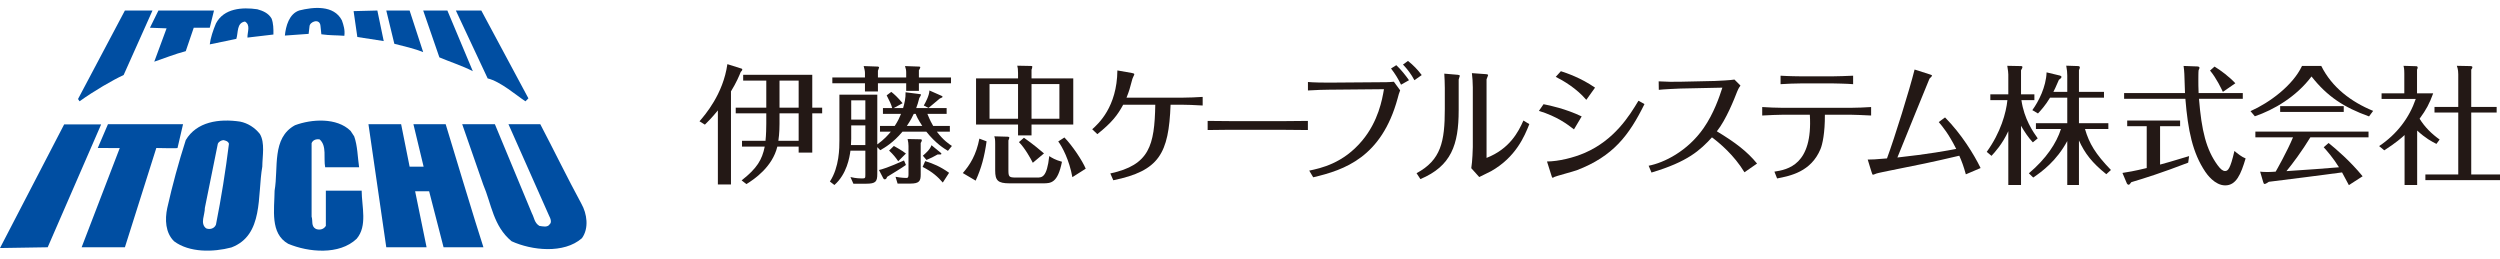
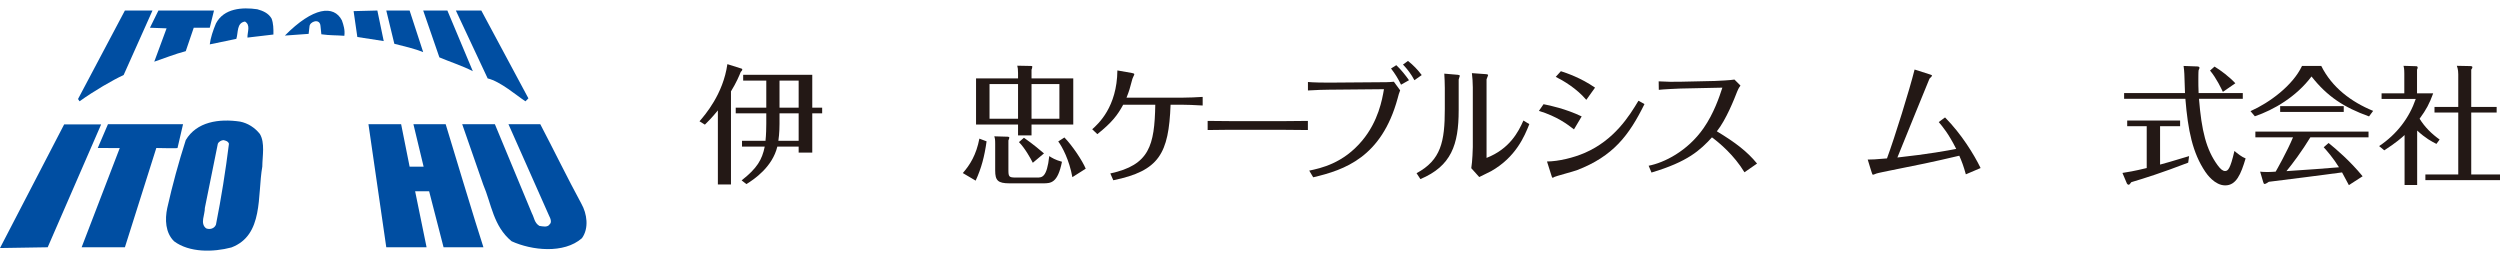
<svg xmlns="http://www.w3.org/2000/svg" width="290" height="30" viewBox="0 0 290 30" fill="none">
  <g clip-path="url(#clip0_1923_8374)">
    <path d="M31.499 2.146C31.716 2.696 31.726 3.346 31.716 4.005L28.704 4.36C28.684 3.7 29.099 2.913 28.418 2.499C27.434 2.648 27.65 3.789 27.414 4.508C26.401 4.724 25.359 4.941 24.333 5.148C24.413 4.419 24.727 3.484 25.053 2.716C25.967 0.964 28.093 0.817 29.845 1.073C30.475 1.249 31.126 1.506 31.499 2.146Z" fill="#004EA2" />
-     <path d="M39.659 2.362C39.855 2.913 40.033 3.484 39.944 4.153C39 4.075 38.311 4.125 37.277 3.977L37.18 3.042C37.129 2.058 35.899 2.5 35.899 3.091L35.802 3.928L33.045 4.126C33.154 3.032 33.536 1.604 34.718 1.211C36.333 0.808 38.725 0.552 39.66 2.362L39.659 2.362Z" fill="#004EA2" />
+     <path d="M39.659 2.362C39.855 2.913 40.033 3.484 39.944 4.153C39 4.075 38.311 4.125 37.277 3.977L37.18 3.042C37.129 2.058 35.899 2.5 35.899 3.091L35.802 3.928L33.045 4.126C36.333 0.808 38.725 0.552 39.66 2.362L39.659 2.362Z" fill="#004EA2" />
    <path d="M14.343 8.701C13.064 9.292 10.946 10.522 9.224 11.752L9.052 11.483L14.489 1.22H17.689L14.343 8.701Z" fill="#004EA2" />
    <path d="M44.512 4.764L41.451 4.292L41.018 1.29L43.773 1.22L44.512 4.764Z" fill="#004EA2" />
    <path d="M47.514 1.22L49.089 6.044C48.105 5.649 46.816 5.345 45.743 5.079L44.808 1.221H47.515L47.514 1.22Z" fill="#004EA2" />
    <path d="M51.895 1.22L54.848 8.258C53.647 7.639 52.2 7.176 50.969 6.654L49.09 1.221H51.895L51.895 1.22Z" fill="#004EA2" />
    <path d="M55.831 1.22L61.295 11.408L60.95 11.752C59.966 11.113 58.047 9.44 56.569 9.096L52.879 1.22H55.831Z" fill="#004EA2" />
    <path d="M24.825 1.22L24.332 3.218H22.473L21.547 5.936C20.297 6.26 19.116 6.743 17.895 7.155L19.323 3.288L17.394 3.218L18.378 1.22H24.825Z" fill="#004EA2" />
-     <path d="M41.086 15.818C41.481 16.93 41.481 18.2 41.657 19.401H37.72C37.513 18.328 37.936 16.93 37.081 16.173C36.687 16.103 36.293 16.231 36.146 16.605V25.129C36.312 25.612 36.056 26.252 36.647 26.557C37.06 26.714 37.542 26.626 37.799 26.202V22.117H41.953C41.963 23.979 42.642 26.202 41.372 27.698C39.354 29.618 35.771 29.263 33.429 28.28C31.303 27.079 31.833 24.303 31.854 22.117C32.316 19.45 31.499 16.014 34.216 14.528C36.136 13.809 39.069 13.612 40.663 15.178L41.086 15.818Z" fill="#004EA2" />
    <path d="M62.674 14.41C64.257 17.432 65.803 20.612 67.436 23.623C68.096 24.786 68.342 26.469 67.504 27.631C65.409 29.47 61.669 29.047 59.346 27.985C57.209 26.223 57.013 23.654 56.048 21.4C55.26 19.115 54.404 16.704 53.616 14.41H57.407L61.709 24.766C61.975 25.248 61.975 25.839 62.564 26.203C62.938 26.252 63.529 26.43 63.785 25.986C63.785 25.986 64.099 25.78 63.706 25.051L58.982 14.41H62.674Z" fill="#004EA2" />
    <path d="M5.533 28.683L0 28.772L7.442 14.43H11.733L5.533 28.683Z" fill="#004EA2" />
    <path d="M20.592 17.168C20.661 17.226 18.132 17.168 18.132 17.168L14.489 28.683H9.47L13.89 17.177L11.34 17.167L12.522 14.41H21.233L20.593 17.167L20.592 17.168Z" fill="#004EA2" />
    <path d="M47.515 19.332H49.139L47.957 14.41H51.699C51.699 14.41 55.488 26.962 56.078 28.683H51.453L49.779 22.187H48.155L49.483 28.683H44.808L42.741 14.41H46.532L47.515 19.332Z" fill="#004EA2" />
    <path d="M30.141 15.533C30.761 16.566 30.436 18.112 30.427 19.322C29.836 22.709 30.604 27.276 26.844 28.704C24.727 29.264 21.962 29.314 20.19 27.986C19.185 27 19.116 25.465 19.402 24.127C20.002 21.459 20.721 18.831 21.548 16.252C22.818 14.116 25.398 13.742 27.848 14.106C28.744 14.284 29.551 14.795 30.141 15.534L30.141 15.533ZM25.907 16.252C25.662 16.282 25.377 16.43 25.269 16.675L23.763 24.126C23.782 24.894 23.172 25.928 23.911 26.488C24.333 26.665 24.875 26.518 25.052 26.055C25.662 22.974 26.165 19.844 26.558 16.675C26.469 16.388 26.165 16.301 25.907 16.252Z" fill="#004EA2" />
    <path d="M84.793 21.401H83.273V12.804C82.588 13.653 82.126 14.1 81.768 14.458L81.143 14.07C81.783 13.325 83.883 10.927 84.376 7.441L86.029 7.962C86.074 7.977 86.104 8.006 86.104 8.066C86.104 8.17 86.015 8.245 85.925 8.349C85.731 8.825 85.433 9.555 84.793 10.598V21.4L84.793 21.401ZM86.029 20.924C87.817 19.523 88.398 18.54 88.71 17.005H86.073V16.335H88.799C88.874 15.619 88.889 14.77 88.889 14.338V13.146H85.344V12.49H88.889V9.347H86.208V8.676H94.223V12.49H95.37V13.146H94.223V17.705H92.644V17.005H90.171C89.605 19.343 87.534 20.774 86.58 21.355L86.029 20.924L86.029 20.924ZM90.424 14.353C90.424 14.532 90.424 15.456 90.29 16.335H92.644V13.146H90.424V14.353ZM90.424 12.491H92.644V9.347H90.424V12.491Z" fill="#231815" />
-     <path d="M101.765 17.065V20.164C101.765 21.058 101.601 21.311 100.468 21.311H98.993L98.651 20.536C99.292 20.7 99.903 20.7 99.992 20.7C100.38 20.7 100.38 20.655 100.38 20.238V17.481H98.651C98.548 18.256 98.234 20.194 96.79 21.459L96.268 21.058C97.371 19.374 97.371 17.139 97.371 16.26V10.985H101.766V16.752C102.555 16.186 103.032 15.649 103.33 15.277H102.078V14.606H103.792C104.179 14.025 104.373 13.564 104.521 13.206H102.421V12.535H103.494C103.36 12.043 103.196 11.746 102.853 11.061L103.39 10.659C103.731 10.927 104.105 11.255 104.701 11.97L103.673 12.536H104.76C104.924 11.985 105.072 11.344 105.043 10.704L106.667 10.912C106.786 10.927 106.831 10.927 106.831 11.001C106.831 11.061 106.756 11.18 106.637 11.374C106.503 11.91 106.413 12.193 106.279 12.536H109.81V13.206H107.576C107.874 13.951 108.082 14.324 108.247 14.607H110.183V15.277H108.678C109.423 16.275 110.093 16.707 110.422 16.931L109.96 17.497C109.542 17.244 108.559 16.663 107.456 15.277H104.685C103.613 16.559 102.629 17.124 102.108 17.423L101.765 17.066V17.065ZM100.335 8.453C100.335 8.245 100.276 7.992 100.186 7.664L101.84 7.723C101.87 7.723 101.974 7.768 101.974 7.813C101.974 7.857 101.87 8.14 101.84 8.2V8.989H105.118V8.453C105.118 8.125 105.087 8.006 104.983 7.664L106.592 7.723C106.622 7.723 106.756 7.723 106.756 7.812C106.756 7.856 106.652 8.065 106.592 8.155V8.989H110.317V9.66H106.592V10.539H105.118V9.66H101.84V10.613H100.335V9.66H96.551V8.989H100.335V8.453ZM100.38 16.827V14.547H98.741V16.097C98.741 16.172 98.726 16.544 98.711 16.827H100.38H100.38ZM100.38 13.877V11.642H98.741V13.877H100.38ZM105.088 19.136C104.76 19.39 103.211 20.328 102.897 20.521C102.868 20.626 102.809 20.805 102.629 20.805C102.555 20.805 102.495 20.76 102.451 20.67L101.959 19.717C102.242 19.672 103.076 19.419 104.864 18.614L105.088 19.136ZM104.194 18.704C103.911 18.287 103.643 17.944 103.136 17.468L103.688 16.931C104.625 17.453 104.909 17.676 105.088 17.81L104.194 18.704ZM103.882 20.507C104.567 20.641 105.118 20.641 105.148 20.641C105.312 20.641 105.386 20.582 105.386 20.239V16.947C105.386 16.663 105.356 16.47 105.282 16.127L106.801 16.157C106.891 16.157 106.936 16.216 106.936 16.276C106.936 16.35 106.861 16.499 106.801 16.588V20.253C106.801 20.983 106.653 21.296 105.595 21.296H104.12L103.882 20.507ZM105.997 13.207C105.848 13.519 105.655 13.937 105.194 14.607H106.981C106.474 13.832 106.296 13.43 106.221 13.207H105.997ZM109.365 21.177C108.813 20.537 108.172 19.941 107.025 19.36L107.323 18.69C108.247 18.973 109.096 19.33 110.094 20.045L109.365 21.177ZM109.141 17.736C109.156 17.75 109.2 17.781 109.2 17.826C109.2 17.93 109.156 17.93 108.768 17.915C108.276 18.198 107.993 18.332 107.472 18.555L107.054 18.064C107.516 17.646 107.874 17.348 108.053 16.842L109.14 17.736H109.141ZM109.23 11.12C109.29 11.151 109.335 11.18 109.335 11.225C109.335 11.285 109.29 11.315 109.006 11.434C108.798 11.598 107.889 12.373 107.71 12.522L107.159 12.238C107.323 11.955 107.799 11.107 107.814 10.495L109.23 11.12H109.23Z" fill="#231815" />
    <path d="M114.443 16.395C114.204 18.138 113.832 19.539 113.176 20.954L111.687 20.075C112.52 19.121 113.25 17.959 113.608 16.082L114.443 16.395ZM124.499 9.095V14.443H119.657V15.709H118.093V14.443H113.221V9.095H118.093V8.484C118.093 8.037 118.062 7.843 118.004 7.62L119.567 7.65C119.701 7.65 119.746 7.665 119.746 7.739C119.746 7.858 119.701 7.977 119.657 8.081V9.095H124.499ZM118.093 13.773V9.75H114.785V13.773H118.093ZM116.901 15.858C116.99 15.858 117.08 15.888 117.08 15.978C117.08 16.052 117.005 16.215 116.975 16.29V19.701C116.975 20.506 117.035 20.595 117.84 20.595H120.313C120.864 20.595 121.445 20.595 121.713 18.108C122.011 18.301 122.413 18.555 123.188 18.764C122.696 21.237 121.906 21.267 120.998 21.267H117.11C115.754 21.267 115.441 20.939 115.441 19.776V16.678C115.441 16.141 115.411 16.051 115.337 15.813L116.901 15.858L116.901 15.858ZM118.777 15.978C119.94 16.797 120.625 17.392 121.102 17.795L119.806 18.883C119.553 18.377 118.882 17.169 118.197 16.484L118.777 15.978ZM119.657 9.75V13.772H122.89V9.75H119.657ZM124.395 20.551C124.037 18.555 123.218 17.02 122.756 16.409L123.471 15.947C124.38 16.871 125.572 18.659 125.944 19.568L124.395 20.551Z" fill="#231815" />
    <path d="M126.697 14.994C127.413 14.353 129.573 12.416 129.617 8.17L131.301 8.468C131.39 8.483 131.584 8.528 131.584 8.602C131.584 8.692 131.376 9.049 131.361 9.139C131.063 10.257 131.002 10.51 130.675 11.329H137.14C137.782 11.329 138.899 11.285 139.51 11.24V12.239C138.766 12.179 137.394 12.149 137.156 12.149H135.786C135.577 17.826 134.46 19.823 129.142 20.91L128.798 20.12C133.342 19.137 133.924 16.887 134.013 12.149H130.288C129.633 13.355 129.006 14.19 127.293 15.561L126.697 14.994Z" fill="#231815" />
    <path d="M140.087 14.025C140.919 14.04 142.474 14.055 143.373 14.055H148.415C149.422 14.055 150.736 14.04 151.715 14.025V15.083C151.313 15.069 149.22 15.054 148.429 15.054H143.386C143.238 15.054 141.817 15.054 140.087 15.083V14.025Z" fill="#231815" />
    <path d="M151.869 19.792C153.225 19.508 155.802 18.957 158.007 16.32C159.885 14.07 160.331 11.567 160.54 10.346L154.163 10.405C153.597 10.405 152.703 10.435 151.721 10.494V9.511C152.302 9.571 153.538 9.585 154.134 9.585L159.945 9.54C160.585 9.54 161.122 9.54 161.688 9.481L162.418 10.479C162.284 10.807 162.239 10.985 162.12 11.433C160.258 18.241 155.966 19.716 152.332 20.566L151.869 19.791V19.792ZM162.521 9.825C162.209 9.169 161.806 8.514 161.359 7.947L161.97 7.56C162.505 8.052 163.087 8.797 163.444 9.303L162.521 9.824L162.521 9.825ZM163.326 7.069C163.952 7.56 164.458 8.096 164.92 8.708L164.072 9.304C163.699 8.603 163.282 8.052 162.746 7.486L163.327 7.069H163.326Z" fill="#231815" />
    <path d="M169.206 12.804C169.206 16.797 168.342 19.27 164.767 20.775L164.32 20.09C167.15 18.57 167.598 16.439 167.598 12.655V10.197C167.598 9.795 167.568 8.931 167.538 8.543L169.118 8.677C169.207 8.692 169.341 8.722 169.341 8.797C169.341 8.826 169.207 9.169 169.207 9.229V12.804L169.206 12.804ZM170.845 10.092C170.845 9.556 170.801 9.02 170.741 8.484L172.38 8.602C172.455 8.602 172.618 8.632 172.618 8.707C172.618 8.781 172.455 9.124 172.44 9.199V18.317C175.107 17.274 176.134 15.307 176.716 13.981L177.401 14.399C176.849 15.799 175.837 18.228 172.976 19.852C172.782 19.971 171.799 20.418 171.591 20.537L170.667 19.509C170.801 18.72 170.846 17.215 170.846 17.066V10.093L170.845 10.092Z" fill="#231815" />
    <path d="M179.051 12.088C179.825 12.237 181.628 12.625 183.475 13.504L182.581 15.009C181.836 14.428 180.615 13.504 178.515 12.863L179.051 12.088ZM179.453 18.733C180.808 18.719 182.522 18.301 183.833 17.735C187.26 16.245 189.003 13.459 190.06 11.686L190.76 12.073C188.972 15.694 187.14 18.123 182.908 19.747C182.507 19.895 180.436 20.446 180.316 20.521C180.257 20.551 180.153 20.625 180.108 20.625C180.048 20.625 179.989 20.446 179.975 20.387L179.452 18.733H179.453ZM181.062 8.259C181.702 8.468 183.341 9.004 185.025 10.166L184.011 11.582C182.864 10.241 181.359 9.362 180.466 8.915L181.062 8.259Z" fill="#231815" />
    <path d="M202.358 19.985C201.151 17.989 199.468 16.588 198.588 15.933C197.218 17.423 195.787 18.763 191.572 20.015L191.243 19.225C193.016 18.883 195.743 17.557 197.62 14.86C198.811 13.146 199.452 11.225 199.795 10.167L194.908 10.271C194.461 10.286 192.898 10.361 192.421 10.42L192.406 9.437C193.568 9.496 193.896 9.496 194.879 9.482L198.931 9.392C199.392 9.377 200.793 9.303 201.196 9.228L201.895 9.928C201.672 10.226 201.583 10.449 201.508 10.628C201.196 11.433 200.242 13.876 199.155 15.232C201.3 16.529 202.656 17.556 203.818 18.972L202.358 19.985Z" fill="#231815" />
-     <path d="M205.831 19.911C207.35 19.672 210.3 19.151 209.942 13.31H206.77C206.457 13.31 205.041 13.355 204.416 13.4V12.416C205.071 12.461 206.099 12.506 206.755 12.506H214.711C215.485 12.506 216.275 12.461 217.049 12.416V13.4C216.393 13.355 214.845 13.31 214.725 13.31H211.686C211.7 15.427 211.403 16.752 211.179 17.288C210.076 19.941 207.664 20.402 206.144 20.7L205.831 19.911ZM208.959 9.675C208.303 9.675 207.201 9.719 206.545 9.764V8.781C207.409 8.841 208.824 8.855 208.959 8.855H212.564C212.981 8.855 214.441 8.81 214.962 8.781V9.764C214.277 9.705 212.713 9.675 212.594 9.675H208.958H208.959Z" fill="#231815" />
    <path d="M228.038 20.223C227.785 19.299 227.561 18.704 227.277 18.063C224.001 18.838 222.555 19.12 219.278 19.776C218.994 19.836 217.787 20.074 217.654 20.133C217.535 20.178 217.341 20.267 217.282 20.267C217.236 20.267 217.222 20.252 217.191 20.208C217.147 20.149 216.745 18.792 216.655 18.51C217.088 18.51 217.564 18.495 218.89 18.375C219.799 15.917 221.527 10.345 222.093 8.065L223.866 8.631C223.911 8.646 224.119 8.706 224.119 8.78C224.119 8.825 223.88 9.078 223.821 9.123C223.776 9.183 220.633 16.96 220.097 18.271C223.672 17.884 226.011 17.452 226.92 17.273C226.01 15.47 225.37 14.725 224.894 14.159L225.624 13.622C227.53 15.544 228.99 17.928 229.75 19.492L228.037 20.223L228.038 20.223Z" fill="#231815" />
-     <path d="M235.81 16.514C235.288 15.963 234.827 15.262 234.439 14.591V21.46H232.964V15.217C232.264 16.738 231.385 17.676 231.013 18.078L230.462 17.616C232.085 15.366 232.711 13.087 232.86 11.612H230.879V10.941H232.964V8.647C232.964 8.439 232.935 8.215 232.845 7.634L234.439 7.665C234.484 7.665 234.603 7.665 234.603 7.783C234.603 7.843 234.574 7.917 234.439 8.156V10.941H235.989V11.612H234.484C234.797 13.817 235.855 15.321 236.376 16.051L235.81 16.514H235.81ZM235.347 20.105C237.374 18.391 238.551 16.603 239.072 14.964H236.167V14.294H239.803V11.329H237.806C237.27 12.223 236.763 12.774 236.405 13.162L235.75 12.774C236.48 11.776 237.344 10.077 237.404 8.394L238.953 8.766C239.012 8.781 239.132 8.826 239.132 8.93C239.132 9.049 238.923 9.198 238.833 9.257C238.461 10.137 238.312 10.419 238.193 10.658H239.803V8.751C239.803 8.349 239.773 8.17 239.683 7.619L241.084 7.664C241.142 7.664 241.263 7.708 241.263 7.812C241.263 7.887 241.232 7.961 241.158 8.14V10.658H244.063V11.328H241.158V14.293H244.569V14.963H241.858C242.35 16.646 243.065 17.853 244.868 19.716L244.332 20.207C242.692 18.897 241.828 17.779 241.158 16.289V21.459H239.803V16.363C238.551 18.673 236.882 19.895 235.855 20.595L235.348 20.104L235.347 20.105Z" fill="#231815" />
    <path d="M250.568 19.091C250.851 19.017 252.104 18.674 253.935 18.108L253.831 18.868C250.732 20.06 248.826 20.656 247.231 21.133C247.083 21.341 247.008 21.43 246.919 21.43C246.844 21.43 246.74 21.341 246.725 21.296L246.203 20.06C246.785 19.971 247.544 19.851 249.019 19.493V14.636H246.755V13.98H252.893V14.636H250.568V19.091ZM254.919 7.708C255.009 7.708 255.143 7.768 255.143 7.857C255.143 7.902 255.113 8.006 255.039 8.14C255.009 8.274 255.009 9.124 255.009 9.318C255.009 9.75 255.009 10.077 255.039 10.792H260.164V11.463H255.083C255.381 15.172 255.917 17.347 257.242 19.165C257.586 19.627 257.839 19.837 258.107 19.837C258.435 19.837 258.703 19.642 259.194 17.512C259.552 17.81 260.044 18.212 260.491 18.376C259.94 20.223 259.404 21.505 258.122 21.505C256.916 21.505 255.992 20.194 255.813 19.925C254.338 17.736 253.801 15.128 253.504 11.463H246.397V10.793H253.459C253.444 10.45 253.399 8.886 253.384 8.573C253.37 8.29 253.339 7.917 253.296 7.649L254.919 7.709L254.919 7.708ZM257.854 10.658C257.705 10.346 257.109 9.064 256.364 8.185L256.886 7.723C257.601 8.155 258.614 8.915 259.299 9.66L257.854 10.658Z" fill="#231815" />
    <path d="M269.267 7.649C270.503 10.137 272.737 11.821 275.285 12.863L274.809 13.504C271.904 12.461 269.966 11.195 268.135 8.871C266.376 11.224 263.754 12.745 261.564 13.489L261.058 12.893C263.263 11.91 265.96 9.928 267.033 7.649H269.268H269.267ZM270.116 16.588C270.95 17.259 272.588 18.645 274.064 20.447L272.469 21.475C272.052 20.685 271.992 20.581 271.679 20C268.626 20.402 266.242 20.716 263.188 21.088C262.964 21.237 262.8 21.34 262.696 21.34C262.606 21.34 262.562 21.251 262.517 21.072L262.175 19.91C262.338 19.925 262.502 19.955 263.038 19.955C263.367 19.955 263.739 19.925 263.977 19.91C264.067 19.761 265.318 17.556 265.989 15.932H261.623V15.262H274.749V15.932H268C267.061 17.482 265.928 19.001 265.229 19.851C268.565 19.627 268.923 19.598 271.322 19.404C270.636 18.301 269.937 17.512 269.549 17.08L270.116 16.588ZM271.874 12.312V12.982H264.499V12.312H271.874Z" fill="#231815" />
    <path d="M282.625 16.693C282.089 16.424 281.359 16.037 280.39 15.143V21.461H278.93V15.665C278.633 15.948 277.902 16.589 276.576 17.438L275.98 16.947C278.066 15.546 279.482 13.654 280.226 11.479H276.263V10.823H278.9V8.544C278.9 8.007 278.856 7.799 278.811 7.635L280.285 7.68C280.345 7.68 280.449 7.709 280.449 7.829C280.449 7.903 280.434 7.947 280.375 8.081V10.823H282.252C281.804 12.044 281.463 12.685 280.673 13.773C281.284 14.756 282.073 15.53 282.997 16.187L282.625 16.693ZM289.612 12.402V13.057H286.663V20.239H290V20.894H281.344V20.239H285.158V13.057H282.402V12.402H285.158V8.632C285.158 8.484 285.158 8.066 284.995 7.634L286.558 7.665C286.618 7.665 286.797 7.665 286.797 7.799C286.797 7.888 286.767 7.917 286.663 8.081V12.402H289.613L289.612 12.402Z" fill="#231815" />
  </g>
  <defs>
    <clipPath id="clip0_1923_8374">
      <rect width="290" height="28.16" fill="white" transform="translate(0 0.92)" />
    </clipPath>
  </defs>
</svg>